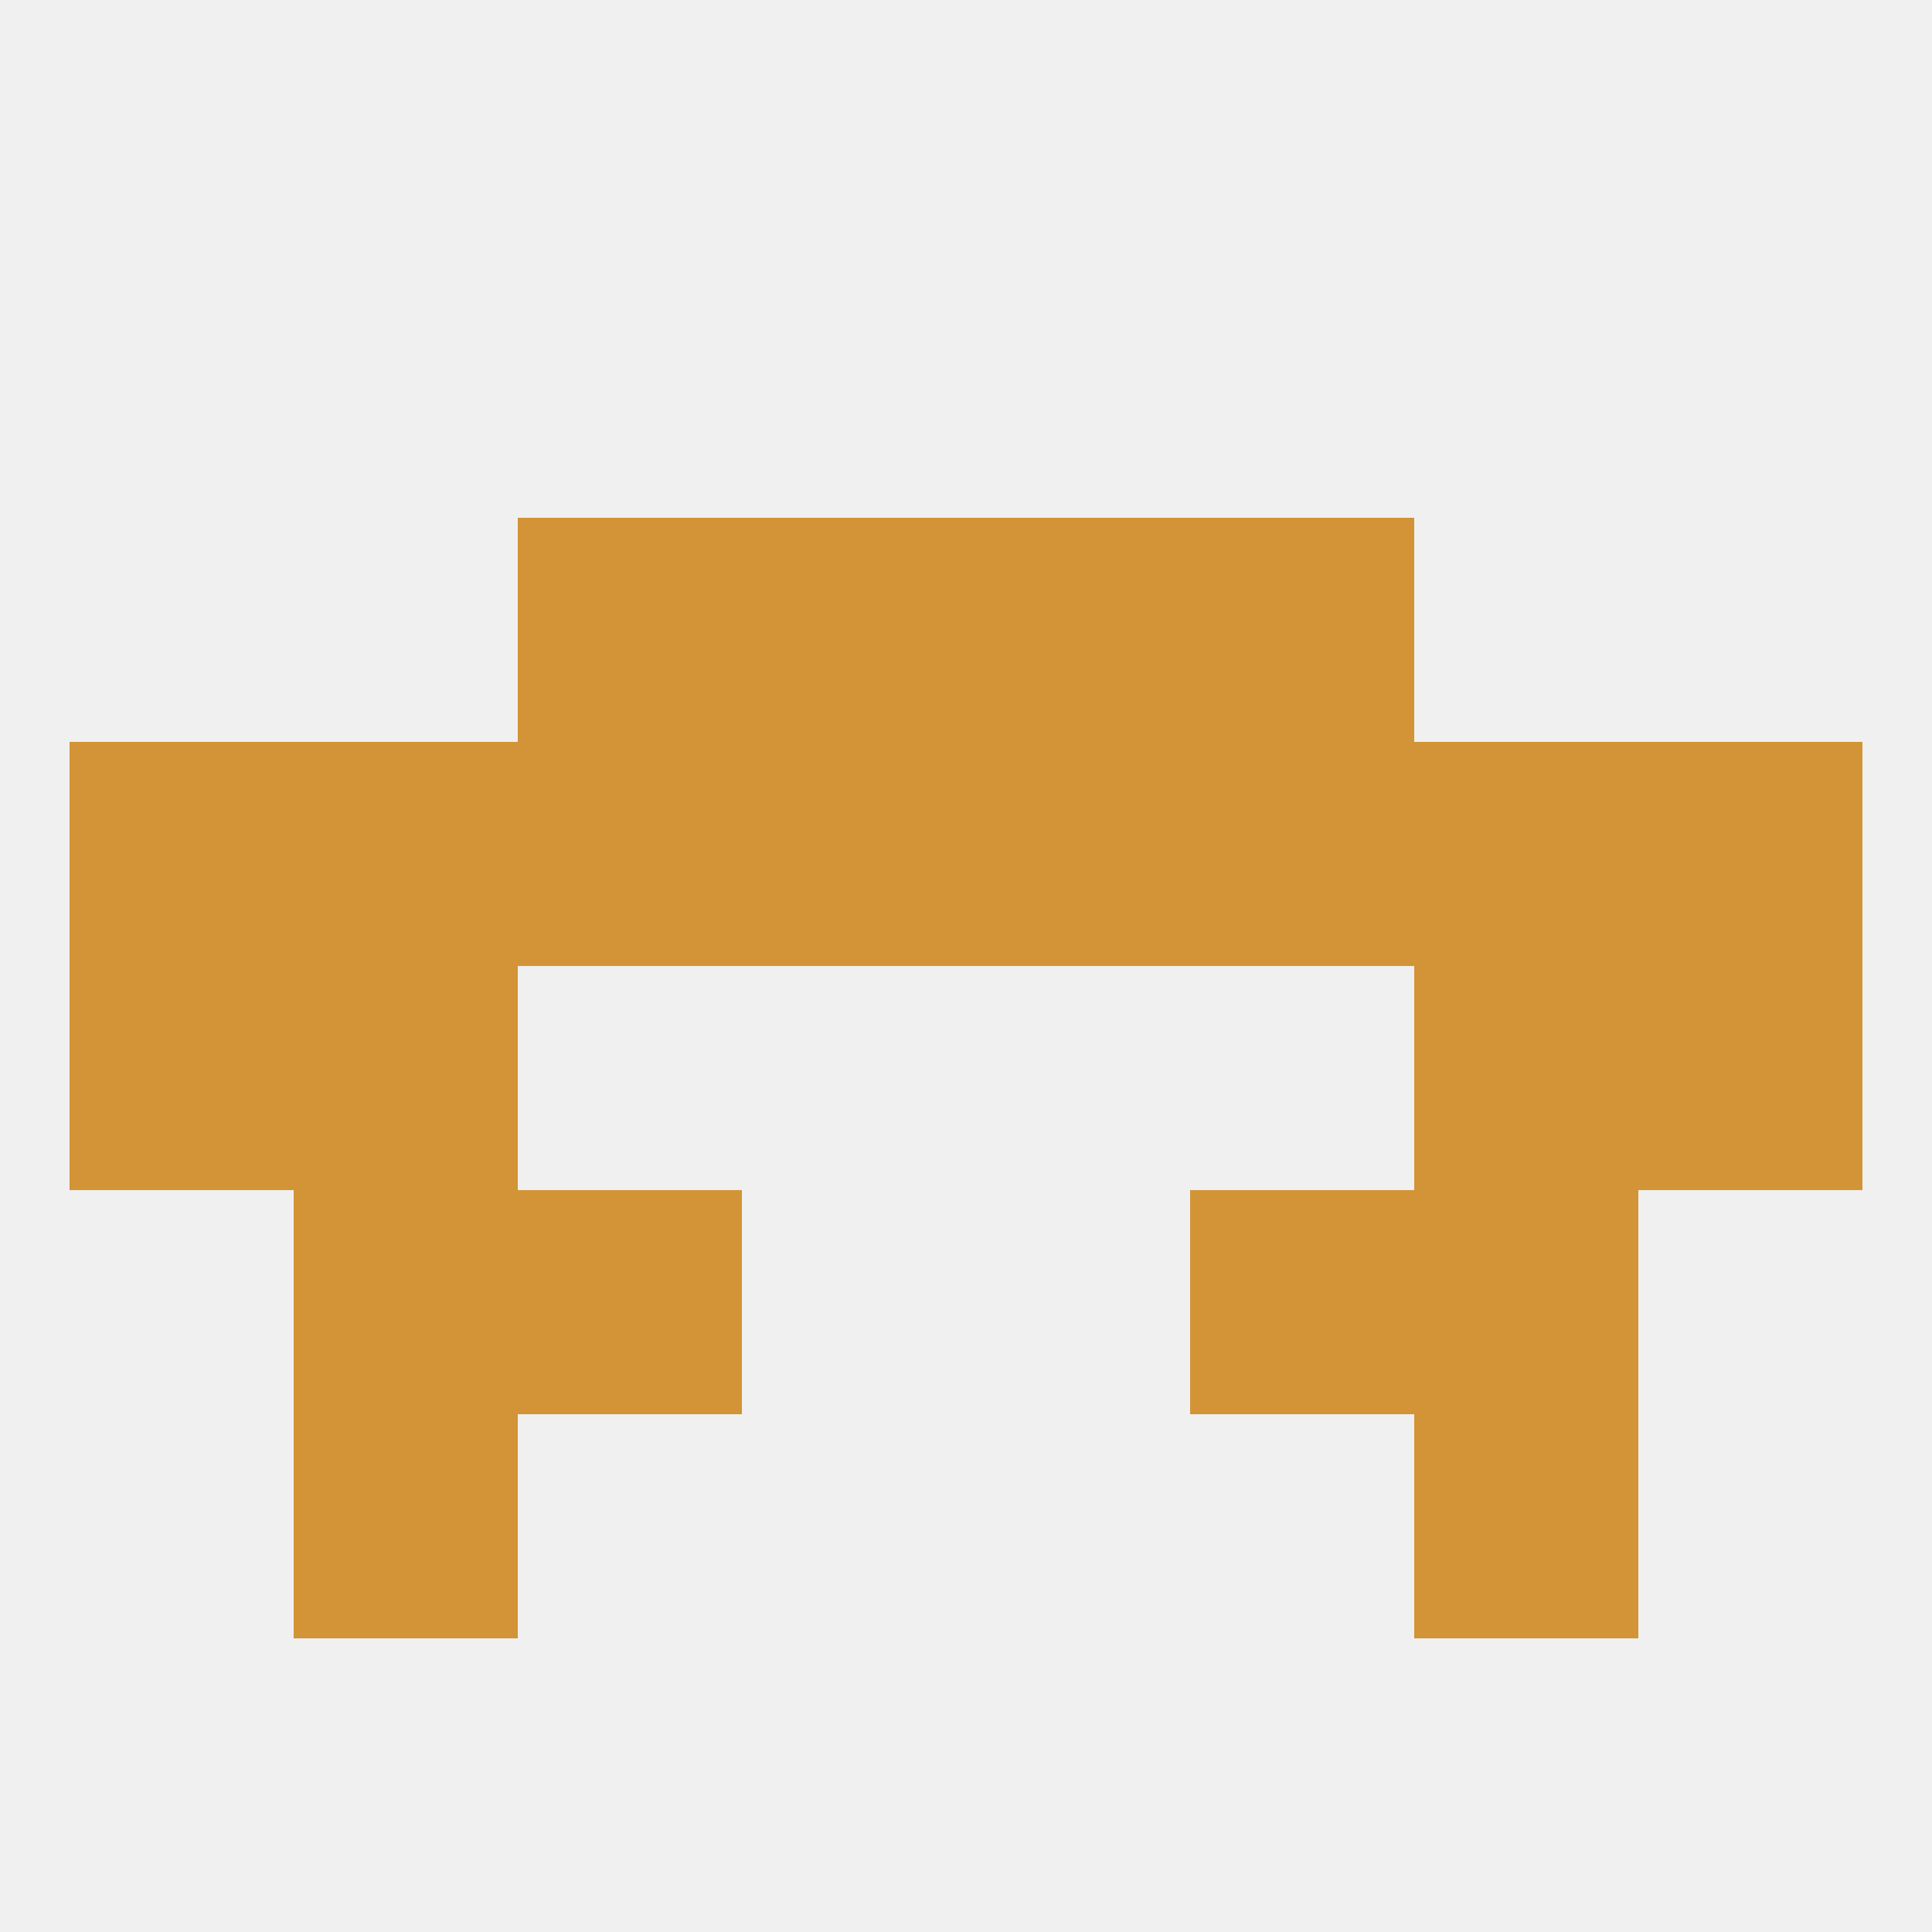
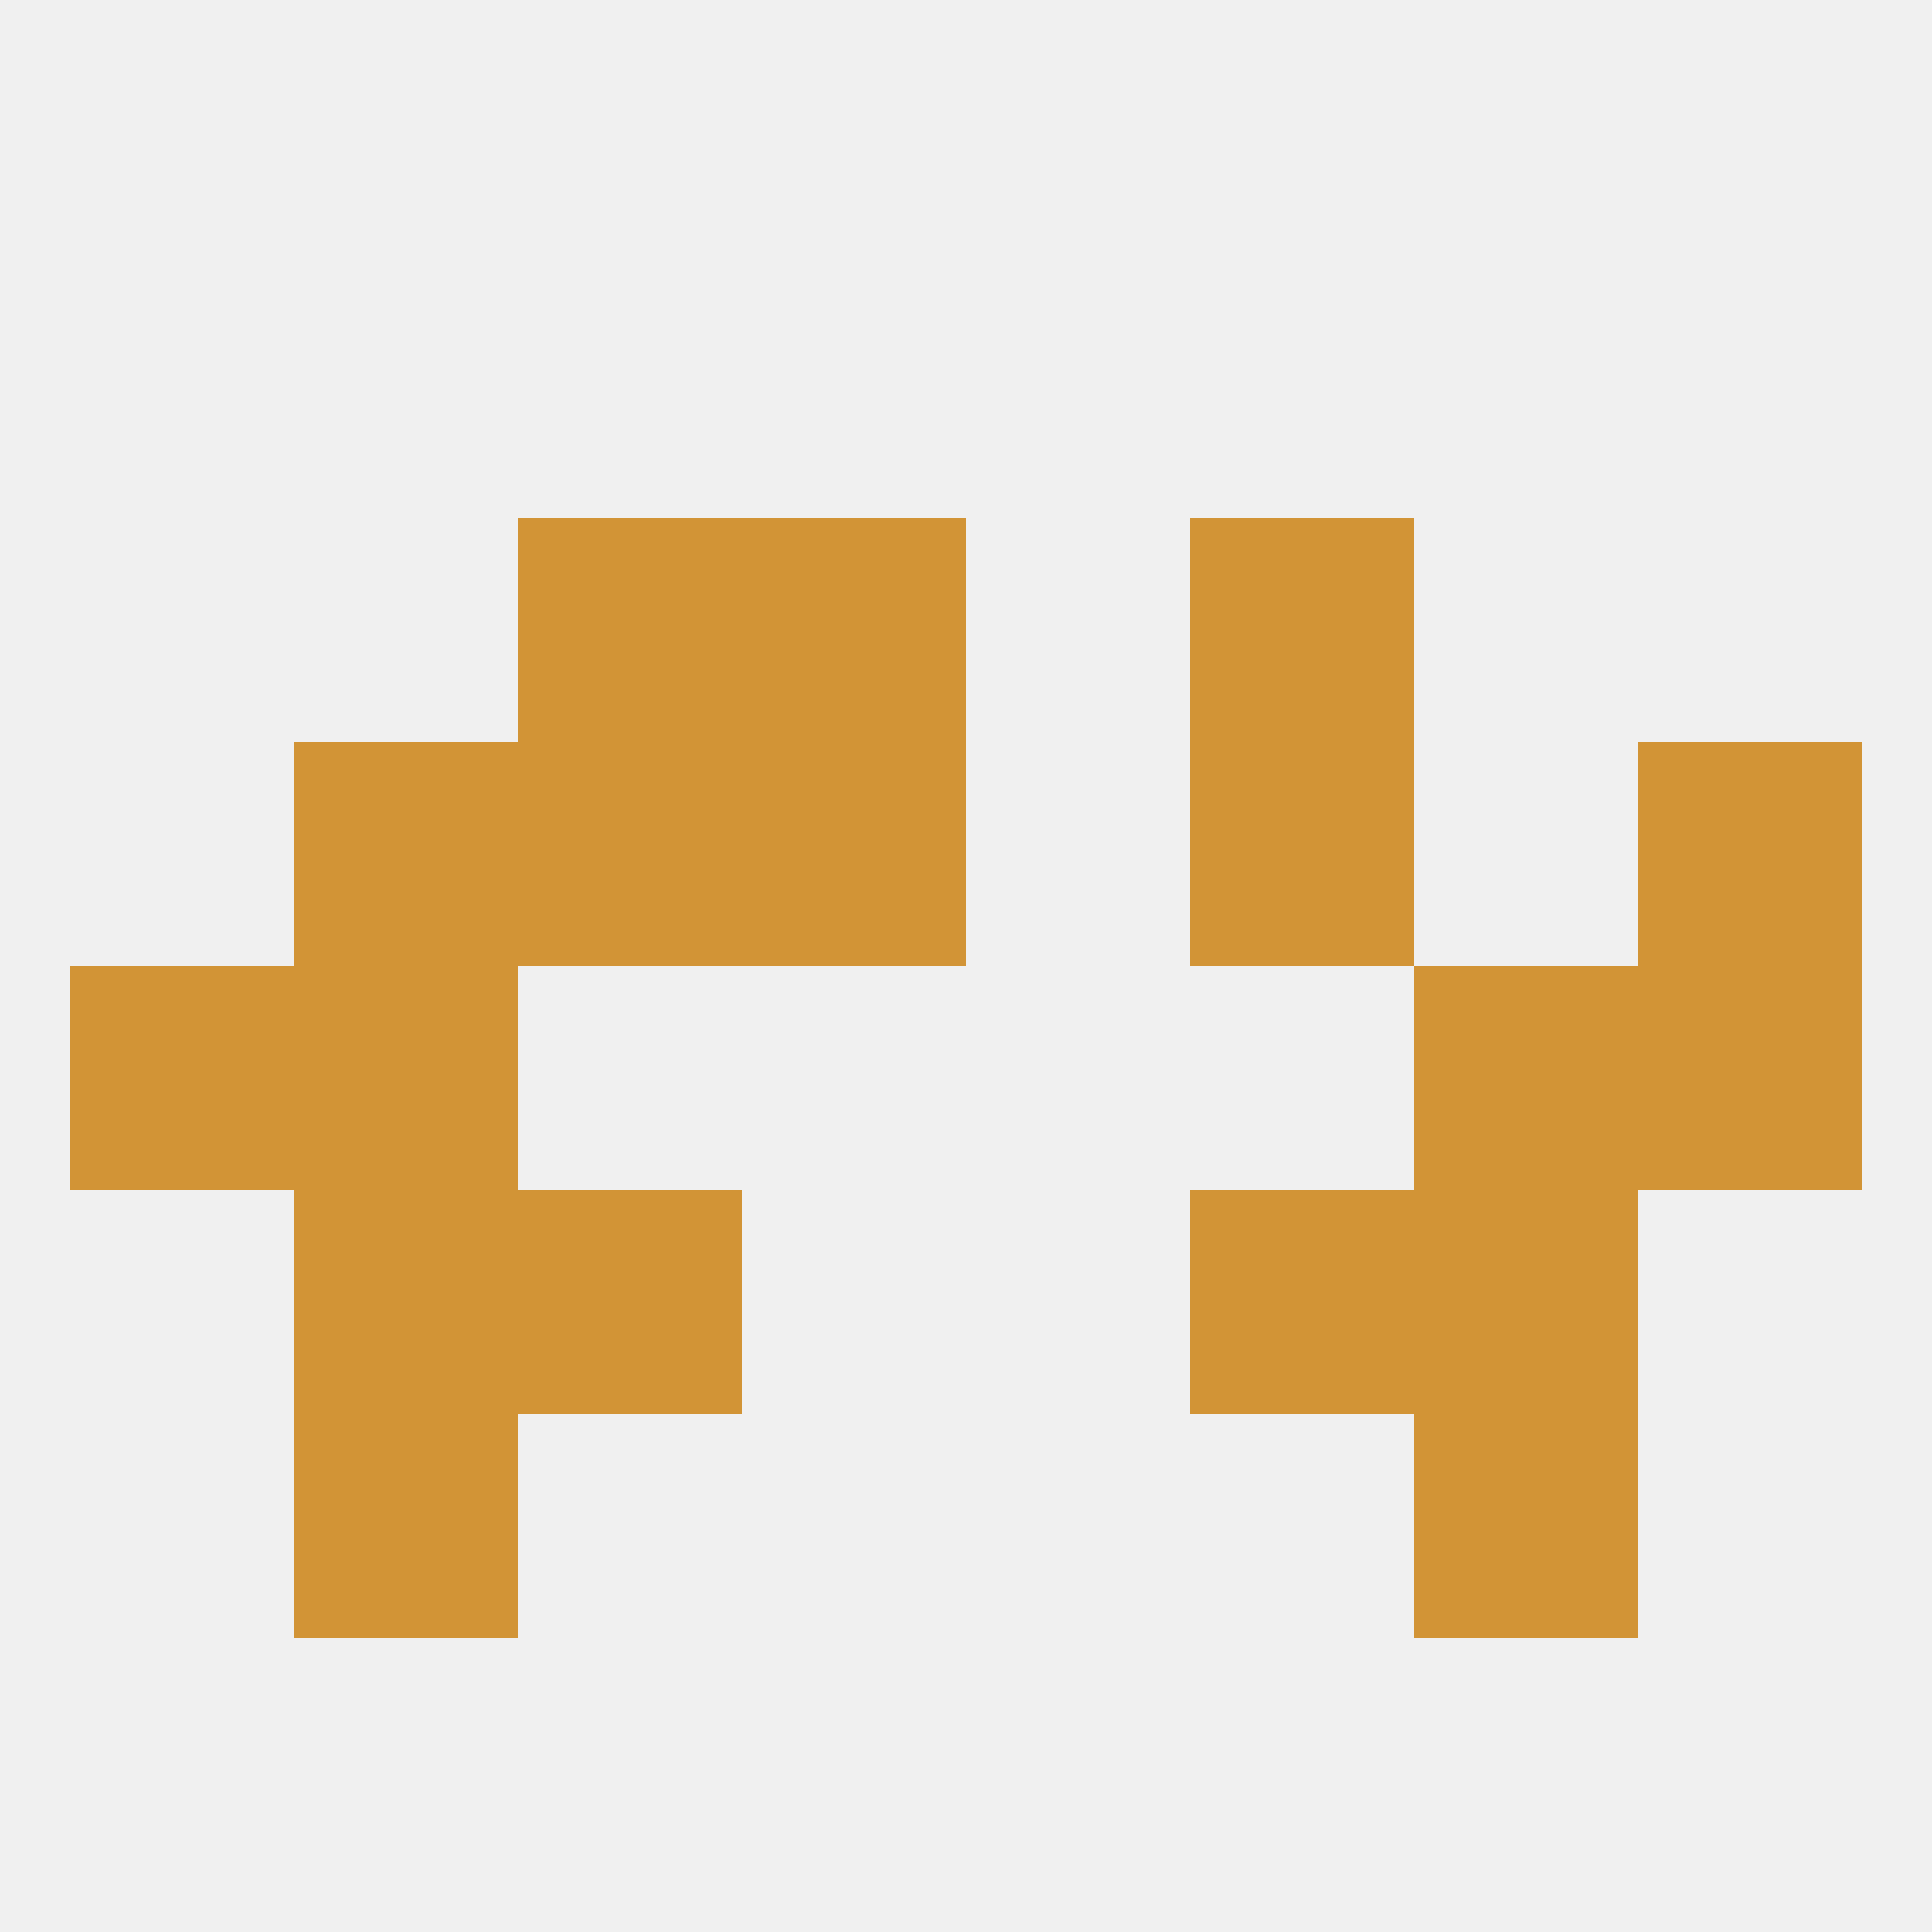
<svg xmlns="http://www.w3.org/2000/svg" version="1.1" baseprofile="full" width="250" height="250" viewBox="0 0 250 250">
  <rect width="100%" height="100%" fill="rgba(240,240,240,255)" />
  <rect x="9" y="125" width="29" height="29" fill="rgba(210,148,54,255)" />
  <rect x="212" y="125" width="29" height="29" fill="rgba(210,148,54,255)" />
  <rect x="38" y="125" width="29" height="29" fill="rgba(210,148,54,255)" />
  <rect x="183" y="125" width="29" height="29" fill="rgba(210,148,54,255)" />
  <rect x="38" y="96" width="29" height="29" fill="rgba(210,148,54,255)" />
-   <rect x="183" y="96" width="29" height="29" fill="rgba(210,148,54,255)" />
-   <rect x="9" y="96" width="29" height="29" fill="rgba(210,148,54,255)" />
  <rect x="212" y="96" width="29" height="29" fill="rgba(210,148,54,255)" />
  <rect x="96" y="96" width="29" height="29" fill="rgba(210,148,54,255)" />
-   <rect x="125" y="96" width="29" height="29" fill="rgba(210,148,54,255)" />
  <rect x="67" y="96" width="29" height="29" fill="rgba(210,148,54,255)" />
  <rect x="154" y="96" width="29" height="29" fill="rgba(210,148,54,255)" />
  <rect x="154" y="67" width="29" height="29" fill="rgba(210,148,54,255)" />
  <rect x="96" y="67" width="29" height="29" fill="rgba(210,148,54,255)" />
-   <rect x="125" y="67" width="29" height="29" fill="rgba(210,148,54,255)" />
  <rect x="67" y="67" width="29" height="29" fill="rgba(210,148,54,255)" />
  <rect x="67" y="154" width="29" height="29" fill="rgba(210,148,54,255)" />
  <rect x="154" y="154" width="29" height="29" fill="rgba(210,148,54,255)" />
  <rect x="38" y="154" width="29" height="29" fill="rgba(210,148,54,255)" />
  <rect x="183" y="154" width="29" height="29" fill="rgba(210,148,54,255)" />
  <rect x="38" y="183" width="29" height="29" fill="rgba(210,148,54,255)" />
  <rect x="183" y="183" width="29" height="29" fill="rgba(210,148,54,255)" />
</svg>